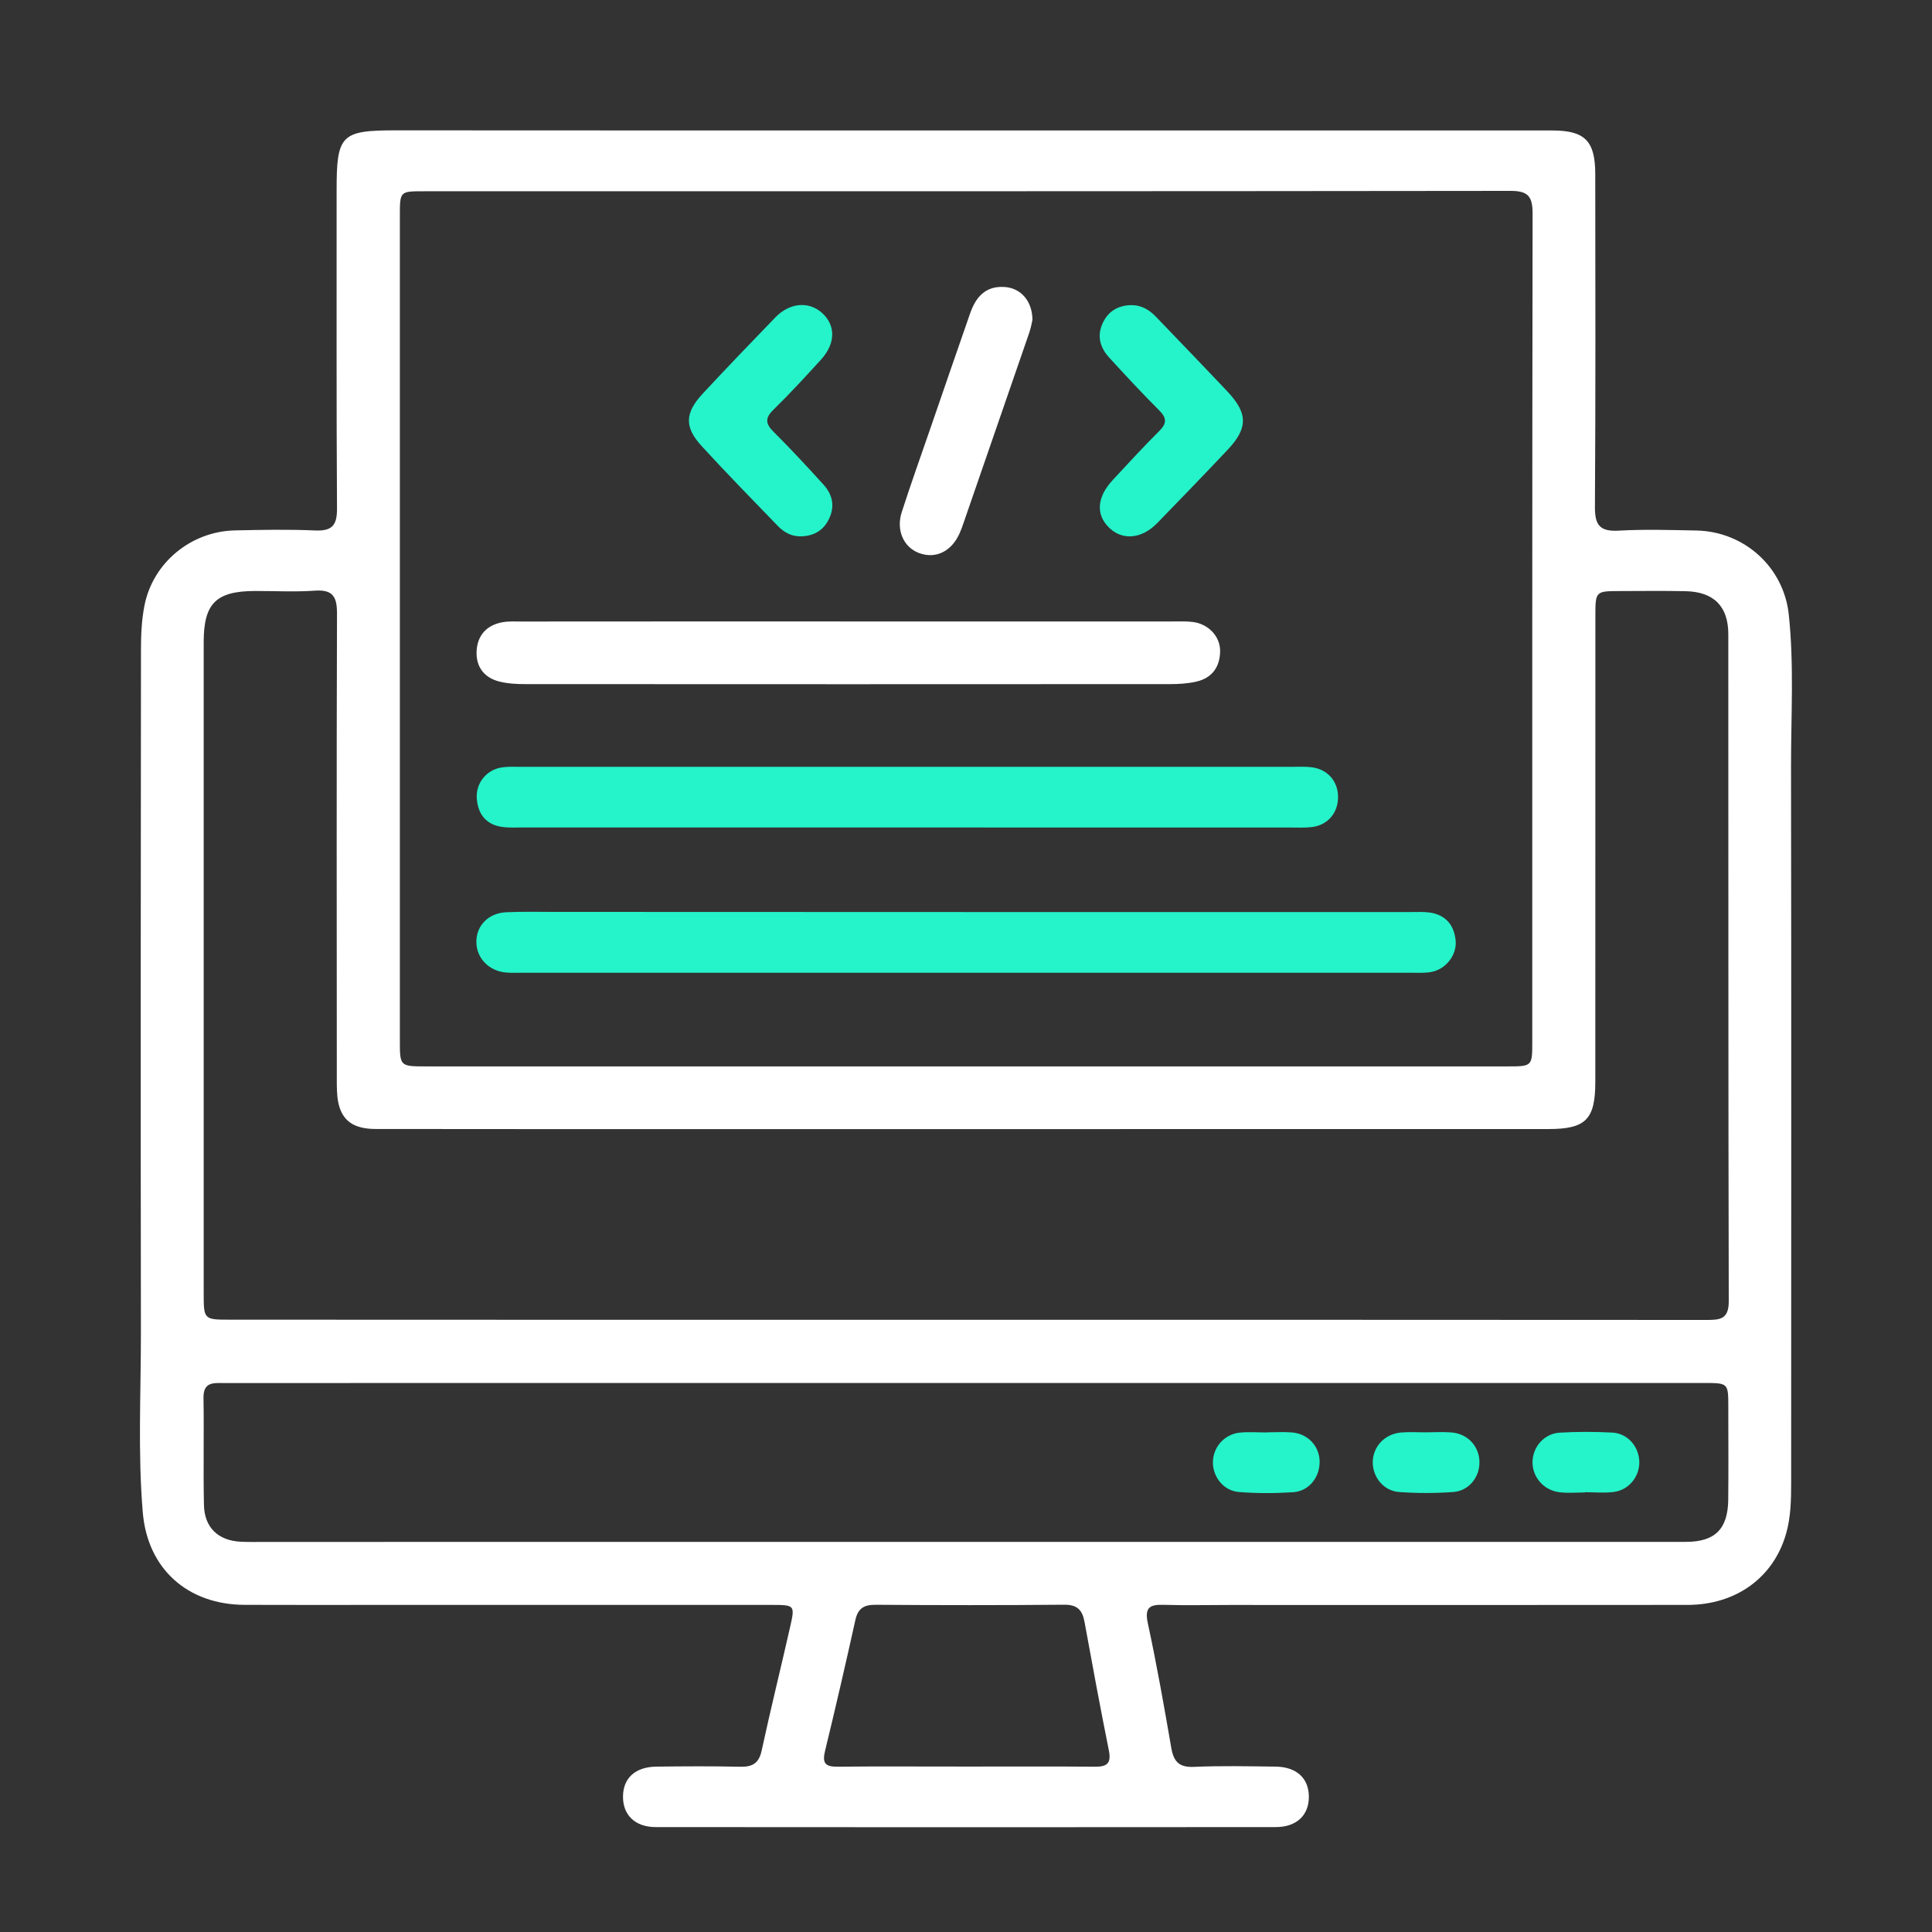
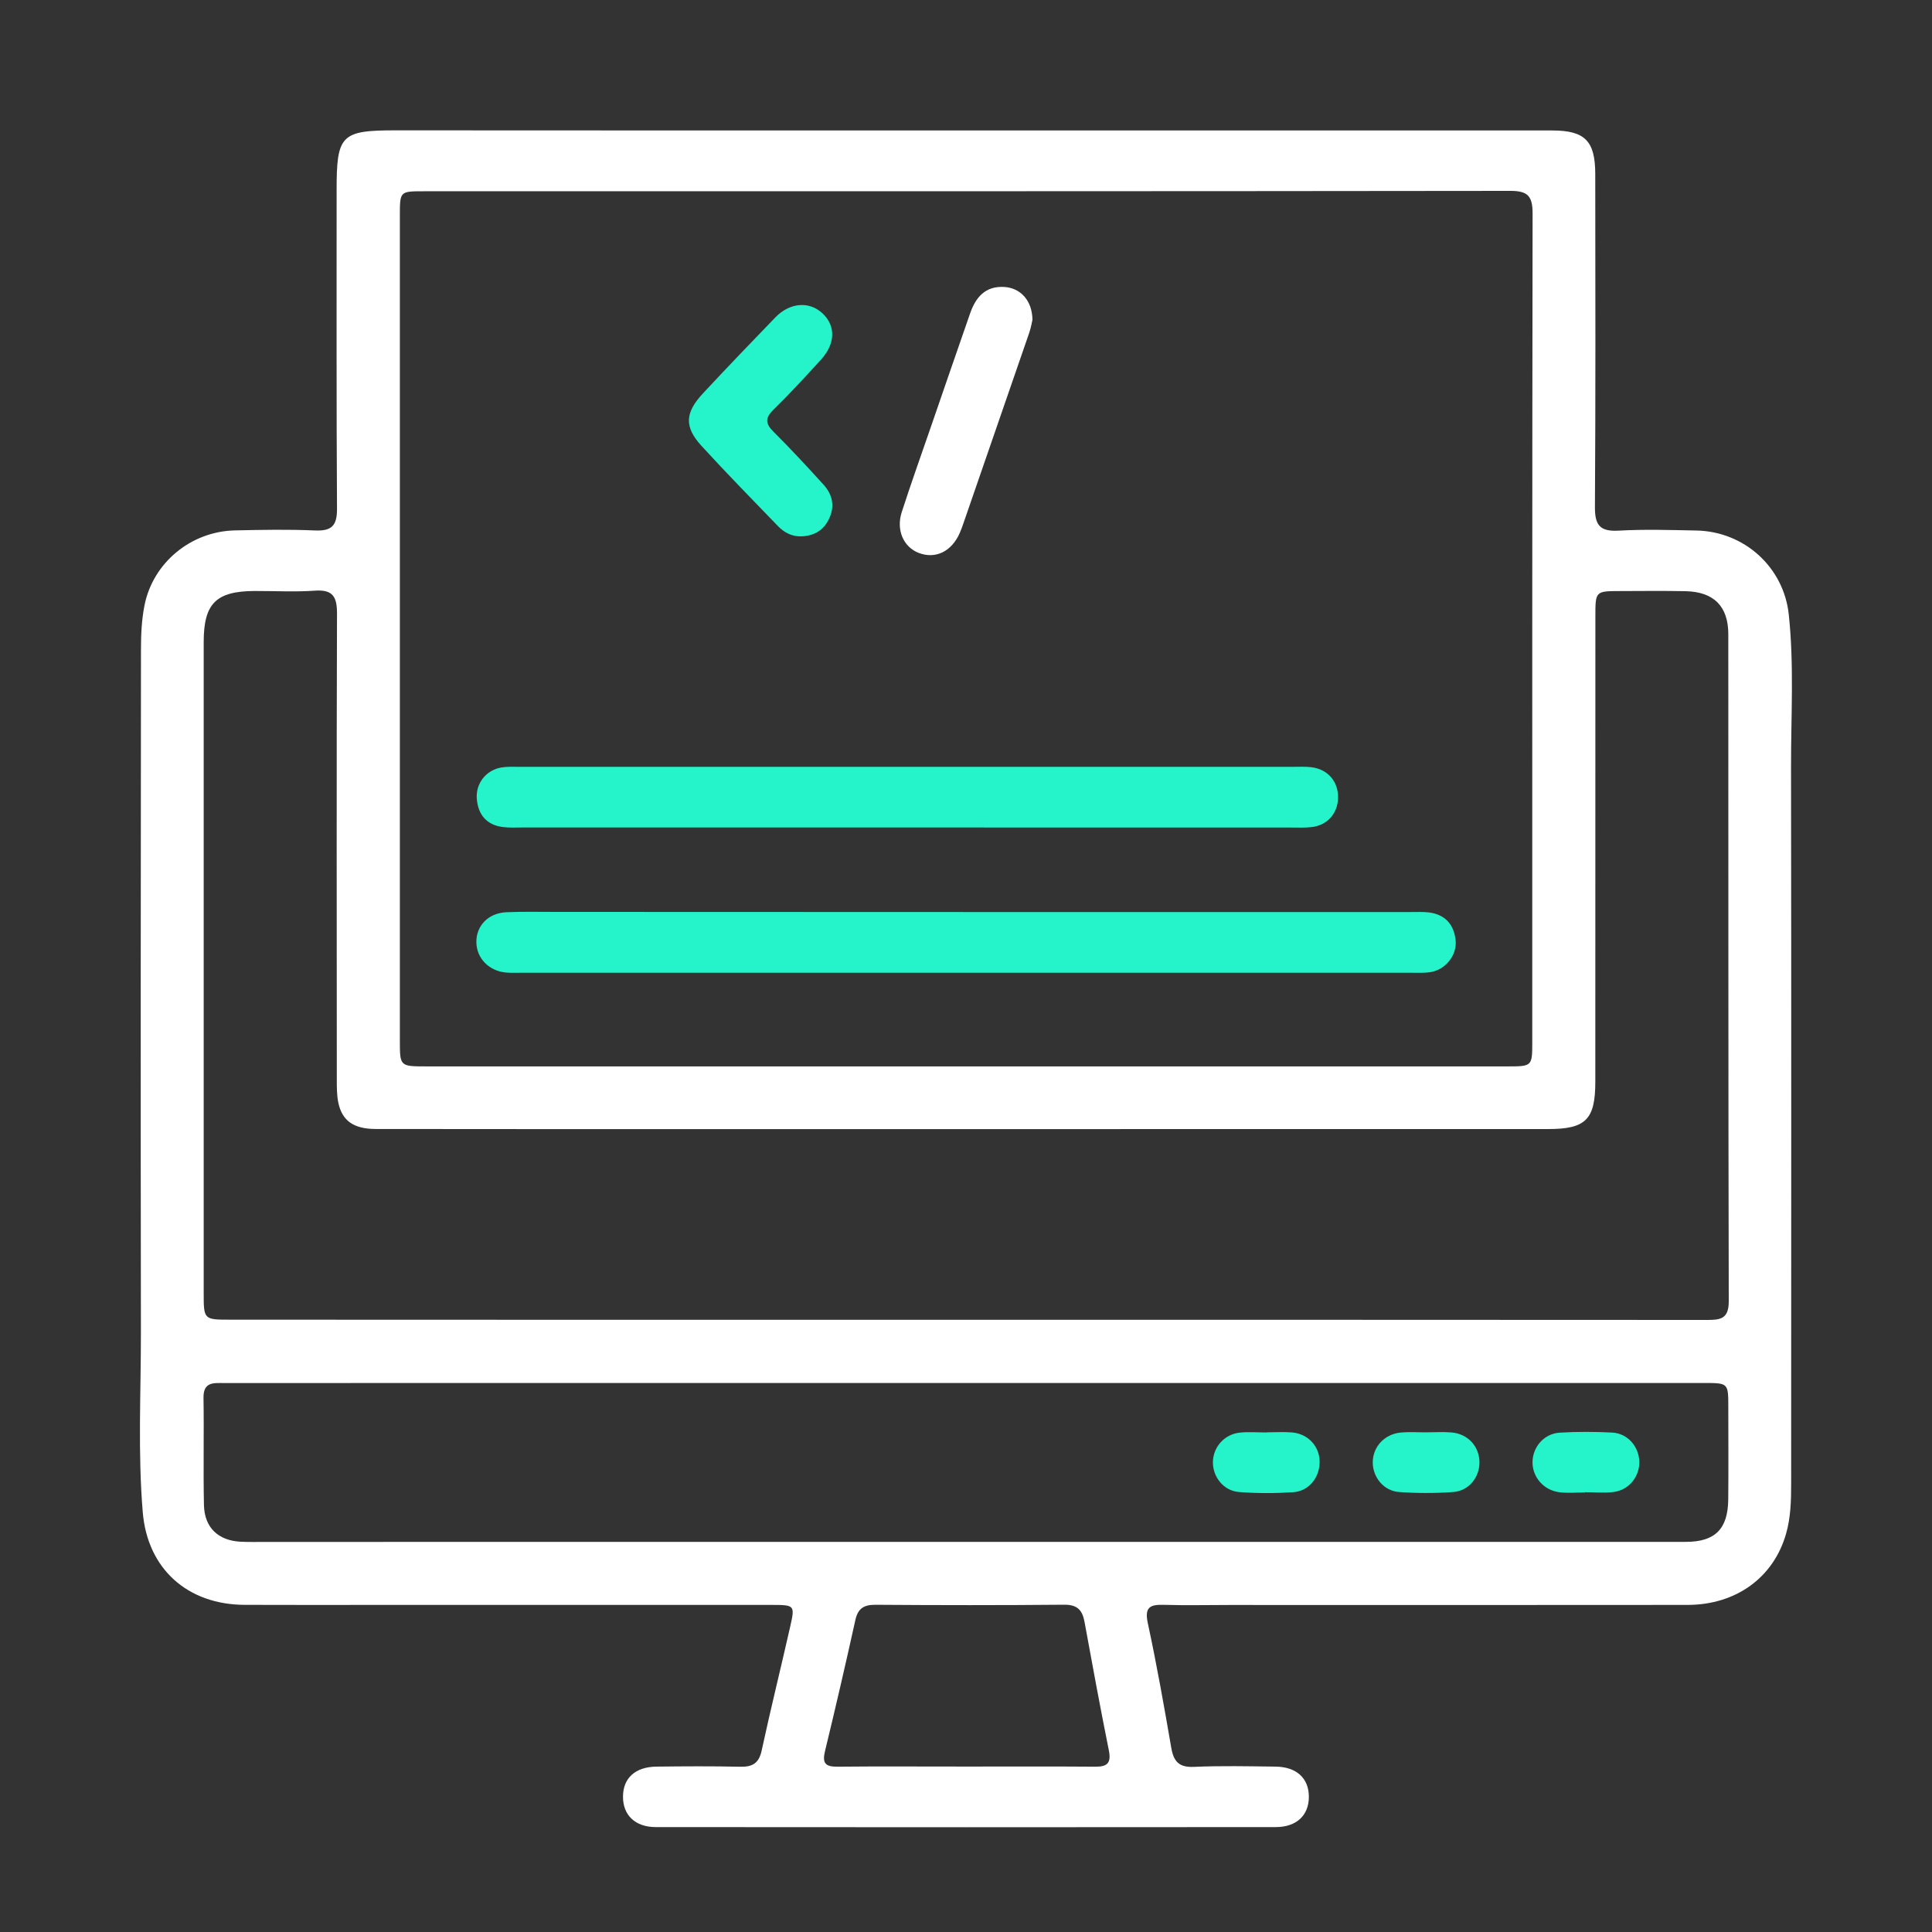
<svg xmlns="http://www.w3.org/2000/svg" version="1.1" id="Layer_1" x="0px" y="0px" viewBox="0 0 300 300" style="enable-background:new 0 0 300 300;" xml:space="preserve">
  <rect x="0" y="0" width="300" height="300" fill="#333333" stroke="none" />
  <style type="text/css">
	.st0{fill:#FFFFFF;}
	.st1{fill:#25F3CA;}
</style>
  <g>
    <path class="st0" d="M150.12,20.26c30.3,0,60.6,0,90.89,0c5.09,0,6.7,1.61,6.7,6.78c0.02,17.22,0.06,34.44-0.05,51.66   c-0.02,2.81,0.74,3.86,3.66,3.7c4.03-0.23,8.09-0.1,12.13-0.02c7.4,0.16,13.53,5.69,14.31,13.04c0.84,7.88,0.34,15.79,0.35,23.69   c0.06,37.07,0.02,74.14,0.02,111.22c0,2.64-0.06,5.29-0.79,7.83c-1.94,6.8-7.77,11.04-15.29,11.05   c-23.71,0.03-47.42,0.01-71.13,0.01c-3.39,0-6.78,0.08-10.16-0.02c-2.12-0.06-3.08,0.29-2.53,2.84c1.39,6.43,2.53,12.91,3.65,19.39   c0.37,2.1,1.2,3.03,3.5,2.93c4.23-0.19,8.47-0.09,12.7-0.04c3.26,0.04,5.16,1.82,5.16,4.69c0,2.86-1.9,4.7-5.15,4.7   c-32.09,0.03-64.17,0.03-96.26,0c-3.22,0-5.12-1.88-5.09-4.76c0.02-2.86,1.92-4.6,5.21-4.63c4.33-0.05,8.66-0.08,12.98,0.02   c1.9,0.04,2.91-0.52,3.34-2.51c1.39-6.43,2.98-12.82,4.43-19.24c0.76-3.35,0.7-3.37-2.88-3.38c-20.42,0-40.84,0-61.25,0   c-6.87,0-13.74,0.02-20.61-0.01c-8.82-0.04-15.05-5.57-15.79-14.36c-0.78-9.29-0.28-18.62-0.29-27.93   c-0.05-35.38-0.03-70.76,0.01-106.14c0-2.25,0.11-4.54,0.54-6.73c1.3-6.66,7.23-11.54,14.07-11.68c4.14-0.09,8.29-0.17,12.42,0.01   c2.59,0.11,3.42-0.74,3.41-3.35c-0.1-16.47-0.05-32.93-0.06-49.4c-0.01-8.69,0.67-9.38,9.2-9.38   C91.03,20.26,120.58,20.26,150.12,20.26z M150.03,165.59c28.03,0,56.06,0,84.09,0c3.77,0,3.81-0.04,3.81-3.74   c0-42.89-0.02-85.79,0.05-128.68c0-2.67-0.69-3.54-3.46-3.53c-56.25,0.07-112.5,0.06-168.75,0.06c-3.67,0-3.68,0.01-3.68,3.78   c0,42.7,0,85.41,0,128.11c0,3.99,0.01,4,4.13,4C94.15,165.59,122.09,165.59,150.03,165.59z M149.78,204.94   c38.38,0,76.77-0.01,115.15,0.02c2.1,0,3.52-0.05,3.51-2.9c-0.08-34.53-0.05-69.05-0.07-103.58c0-4.34-2.26-6.58-6.62-6.68   c-3.39-0.07-6.77-0.03-10.16-0.02c-3.85,0.01-3.86,0.01-3.86,3.93c-0.01,24.08,0,48.17-0.01,72.25c0,5.89-1.48,7.36-7.32,7.36   c-44.12,0-88.24,0.01-132.36,0.01c-16.56,0-33.11,0-49.67-0.02c-3.44,0-5.25-1.26-5.84-4.11c-0.24-1.18-0.23-2.43-0.23-3.65   c-0.01-24.08-0.05-48.17,0.03-72.25c0.01-2.63-0.63-3.78-3.45-3.58c-3.09,0.22-6.21,0.04-9.31,0.05c-6.02,0.02-7.94,1.93-7.94,7.93   c0,33.68,0,67.36,0,101.04c0,4.17,0,4.18,4.13,4.18C73.76,204.94,111.77,204.94,149.78,204.94z M150,214.75   c-20.89,0-41.78,0-62.67,0c-17.5,0-35,0.01-52.5,0.01c-1.62,0-3.27-0.24-3.23,2.3c0.09,5.55-0.05,11.1,0.07,16.65   c0.08,3.51,2.23,5.52,5.72,5.69c1.31,0.06,2.63,0.03,3.95,0.03c29.92,0,59.84-0.01,89.76-0.01c43.56,0,87.13,0.01,130.69,0   c4.54,0,6.52-2.02,6.57-6.56c0.05-4.8,0.01-9.6,0.01-14.4c0-3.7-0.01-3.71-3.77-3.71C226.41,214.75,188.21,214.75,150,214.75z    M150.09,274.31c6.67,0,13.33-0.03,20,0.02c1.89,0.02,2.48-0.61,2.09-2.54c-1.33-6.62-2.56-13.26-3.77-19.91   c-0.33-1.85-1.11-2.72-3.16-2.7c-9.77,0.09-19.53,0.08-29.3,0.01c-1.81-0.01-2.73,0.56-3.13,2.37c-1.5,6.78-3.06,13.54-4.7,20.29   c-0.46,1.88-0.04,2.51,1.95,2.48C136.76,274.26,143.43,274.32,150.09,274.31z" />
    <path class="st1" d="M150.01,141.62c23.04,0,46.08,0,69.12,0c0.94,0,1.89-0.05,2.82,0.07c2.5,0.34,3.83,1.91,4.08,4.33   c0.23,2.27-1.52,4.5-3.8,4.91c-1.01,0.18-2.06,0.12-3.09,0.12c-46.08,0-92.16,0-138.25,0c-0.75,0-1.51,0.03-2.26-0.03   c-2.68-0.21-4.64-2.21-4.66-4.73c-0.03-2.55,1.87-4.52,4.66-4.64c2.53-0.11,5.08-0.05,7.62-0.05   C107.5,141.61,128.75,141.61,150.01,141.62z" />
    <path class="st1" d="M140.68,128.49c-19.84,0-39.68,0-59.52,0c-1.03,0-2.08,0.06-3.1-0.07c-2.51-0.33-3.81-1.91-4.02-4.35   c-0.21-2.38,1.41-4.47,3.77-4.89c0.92-0.16,1.87-0.11,2.81-0.11c40.06-0.01,80.11-0.01,120.17,0c0.94,0,1.89-0.05,2.82,0.06   c2.58,0.3,4.24,2.25,4.16,4.81c-0.07,2.43-1.72,4.25-4.18,4.5c-1.02,0.11-2.07,0.06-3.1,0.06   C180.54,128.5,160.61,128.49,140.68,128.49z" />
-     <path class="st0" d="M131.9,96.5c16.74,0,33.48,0,50.22,0c1.03,0,2.08-0.05,3.1,0.08c2.39,0.29,4.26,2.22,4.24,4.53   c-0.02,2.43-1.24,4.16-3.65,4.72c-1.36,0.32-2.79,0.4-4.2,0.4c-33.29,0.02-66.58,0.02-99.88,0c-1.4,0-2.85-0.06-4.19-0.4   c-2.4-0.6-3.67-2.34-3.53-4.78c0.14-2.42,1.58-3.99,4.01-4.43c1.01-0.18,2.06-0.11,3.1-0.11C98.04,96.49,114.97,96.5,131.9,96.5z" />
    <path class="st1" d="M124.57,83.28c-1.53,0.09-2.77-0.55-3.78-1.6c-3.98-4.12-7.99-8.21-11.86-12.44c-2.7-2.95-2.58-5.14,0.21-8.14   c3.71-3.98,7.48-7.92,11.27-11.83c2.24-2.31,5.25-2.52,7.28-0.64c2.11,1.95,2.06,4.73-0.23,7.24c-2.41,2.64-4.82,5.27-7.37,7.76   c-1.34,1.31-1.22,2.18,0.05,3.44c2.66,2.65,5.22,5.41,7.74,8.19c1.36,1.5,1.79,3.28,0.89,5.22   C127.95,82.28,126.51,83.17,124.57,83.28z" />
-     <path class="st1" d="M175.55,47.38c1.63-0.04,2.89,0.69,3.97,1.83c3.7,3.87,7.43,7.71,11.1,11.61c3.17,3.37,3.17,5.67,0.01,9.02   c-3.61,3.83-7.27,7.61-10.93,11.38c-2.4,2.47-5.38,2.74-7.46,0.74c-2.12-2.05-1.93-4.77,0.57-7.45c2.37-2.54,4.71-5.11,7.18-7.56   c1.22-1.21,1.2-2.03,0-3.24c-2.66-2.65-5.21-5.41-7.75-8.18c-1.44-1.57-1.96-3.41-0.97-5.45C172.13,48.3,173.61,47.46,175.55,47.38   z" />
    <path class="st0" d="M160.32,49.66c-0.09,0.38-0.23,1.22-0.5,2.01c-3.39,9.85-6.79,19.69-10.2,29.53c-0.18,0.53-0.37,1.06-0.6,1.58   c-1.26,2.87-3.76,4.07-6.35,3.08c-2.36-0.9-3.55-3.54-2.65-6.33c1.41-4.37,2.96-8.7,4.46-13.05c2.05-5.94,4.09-11.89,6.16-17.82   c0.87-2.5,2.36-4.28,5.32-4.1C158.47,44.72,160.28,46.66,160.32,49.66z" />
    <path class="st1" d="M196.71,222.41c1.31,0,2.63-0.09,3.93,0.02c2.44,0.21,4.19,2.08,4.27,4.41c0.08,2.49-1.62,4.71-4.1,4.87   c-2.8,0.18-5.63,0.19-8.42-0.03c-2.39-0.18-4.08-2.35-4.05-4.65c0.03-2.31,1.76-4.31,4.15-4.57c1.39-0.15,2.81-0.03,4.21-0.03   C196.71,222.43,196.71,222.42,196.71,222.41z" />
    <path class="st1" d="M221.47,222.41c1.31,0,2.63-0.09,3.93,0.02c2.55,0.21,4.33,2.19,4.33,4.65c0,2.34-1.66,4.43-4.08,4.6   c-2.79,0.2-5.62,0.2-8.41,0c-2.39-0.17-4.09-2.32-4.08-4.61c0.01-2.42,1.83-4.4,4.38-4.63   C218.84,222.32,220.16,222.42,221.47,222.41z" />
    <path class="st1" d="M246.12,231.75c-1.31,0-2.63,0.12-3.93-0.03c-2.51-0.29-4.3-2.41-4.22-4.8c0.08-2.31,1.83-4.32,4.25-4.46   c2.7-0.16,5.43-0.15,8.14-0.01c2.38,0.13,4.12,2.15,4.19,4.49c0.07,2.3-1.59,4.42-3.95,4.73c-1.47,0.19-2.99,0.04-4.49,0.04   C246.12,231.72,246.12,231.73,246.12,231.75z" />
  </g>
</svg>